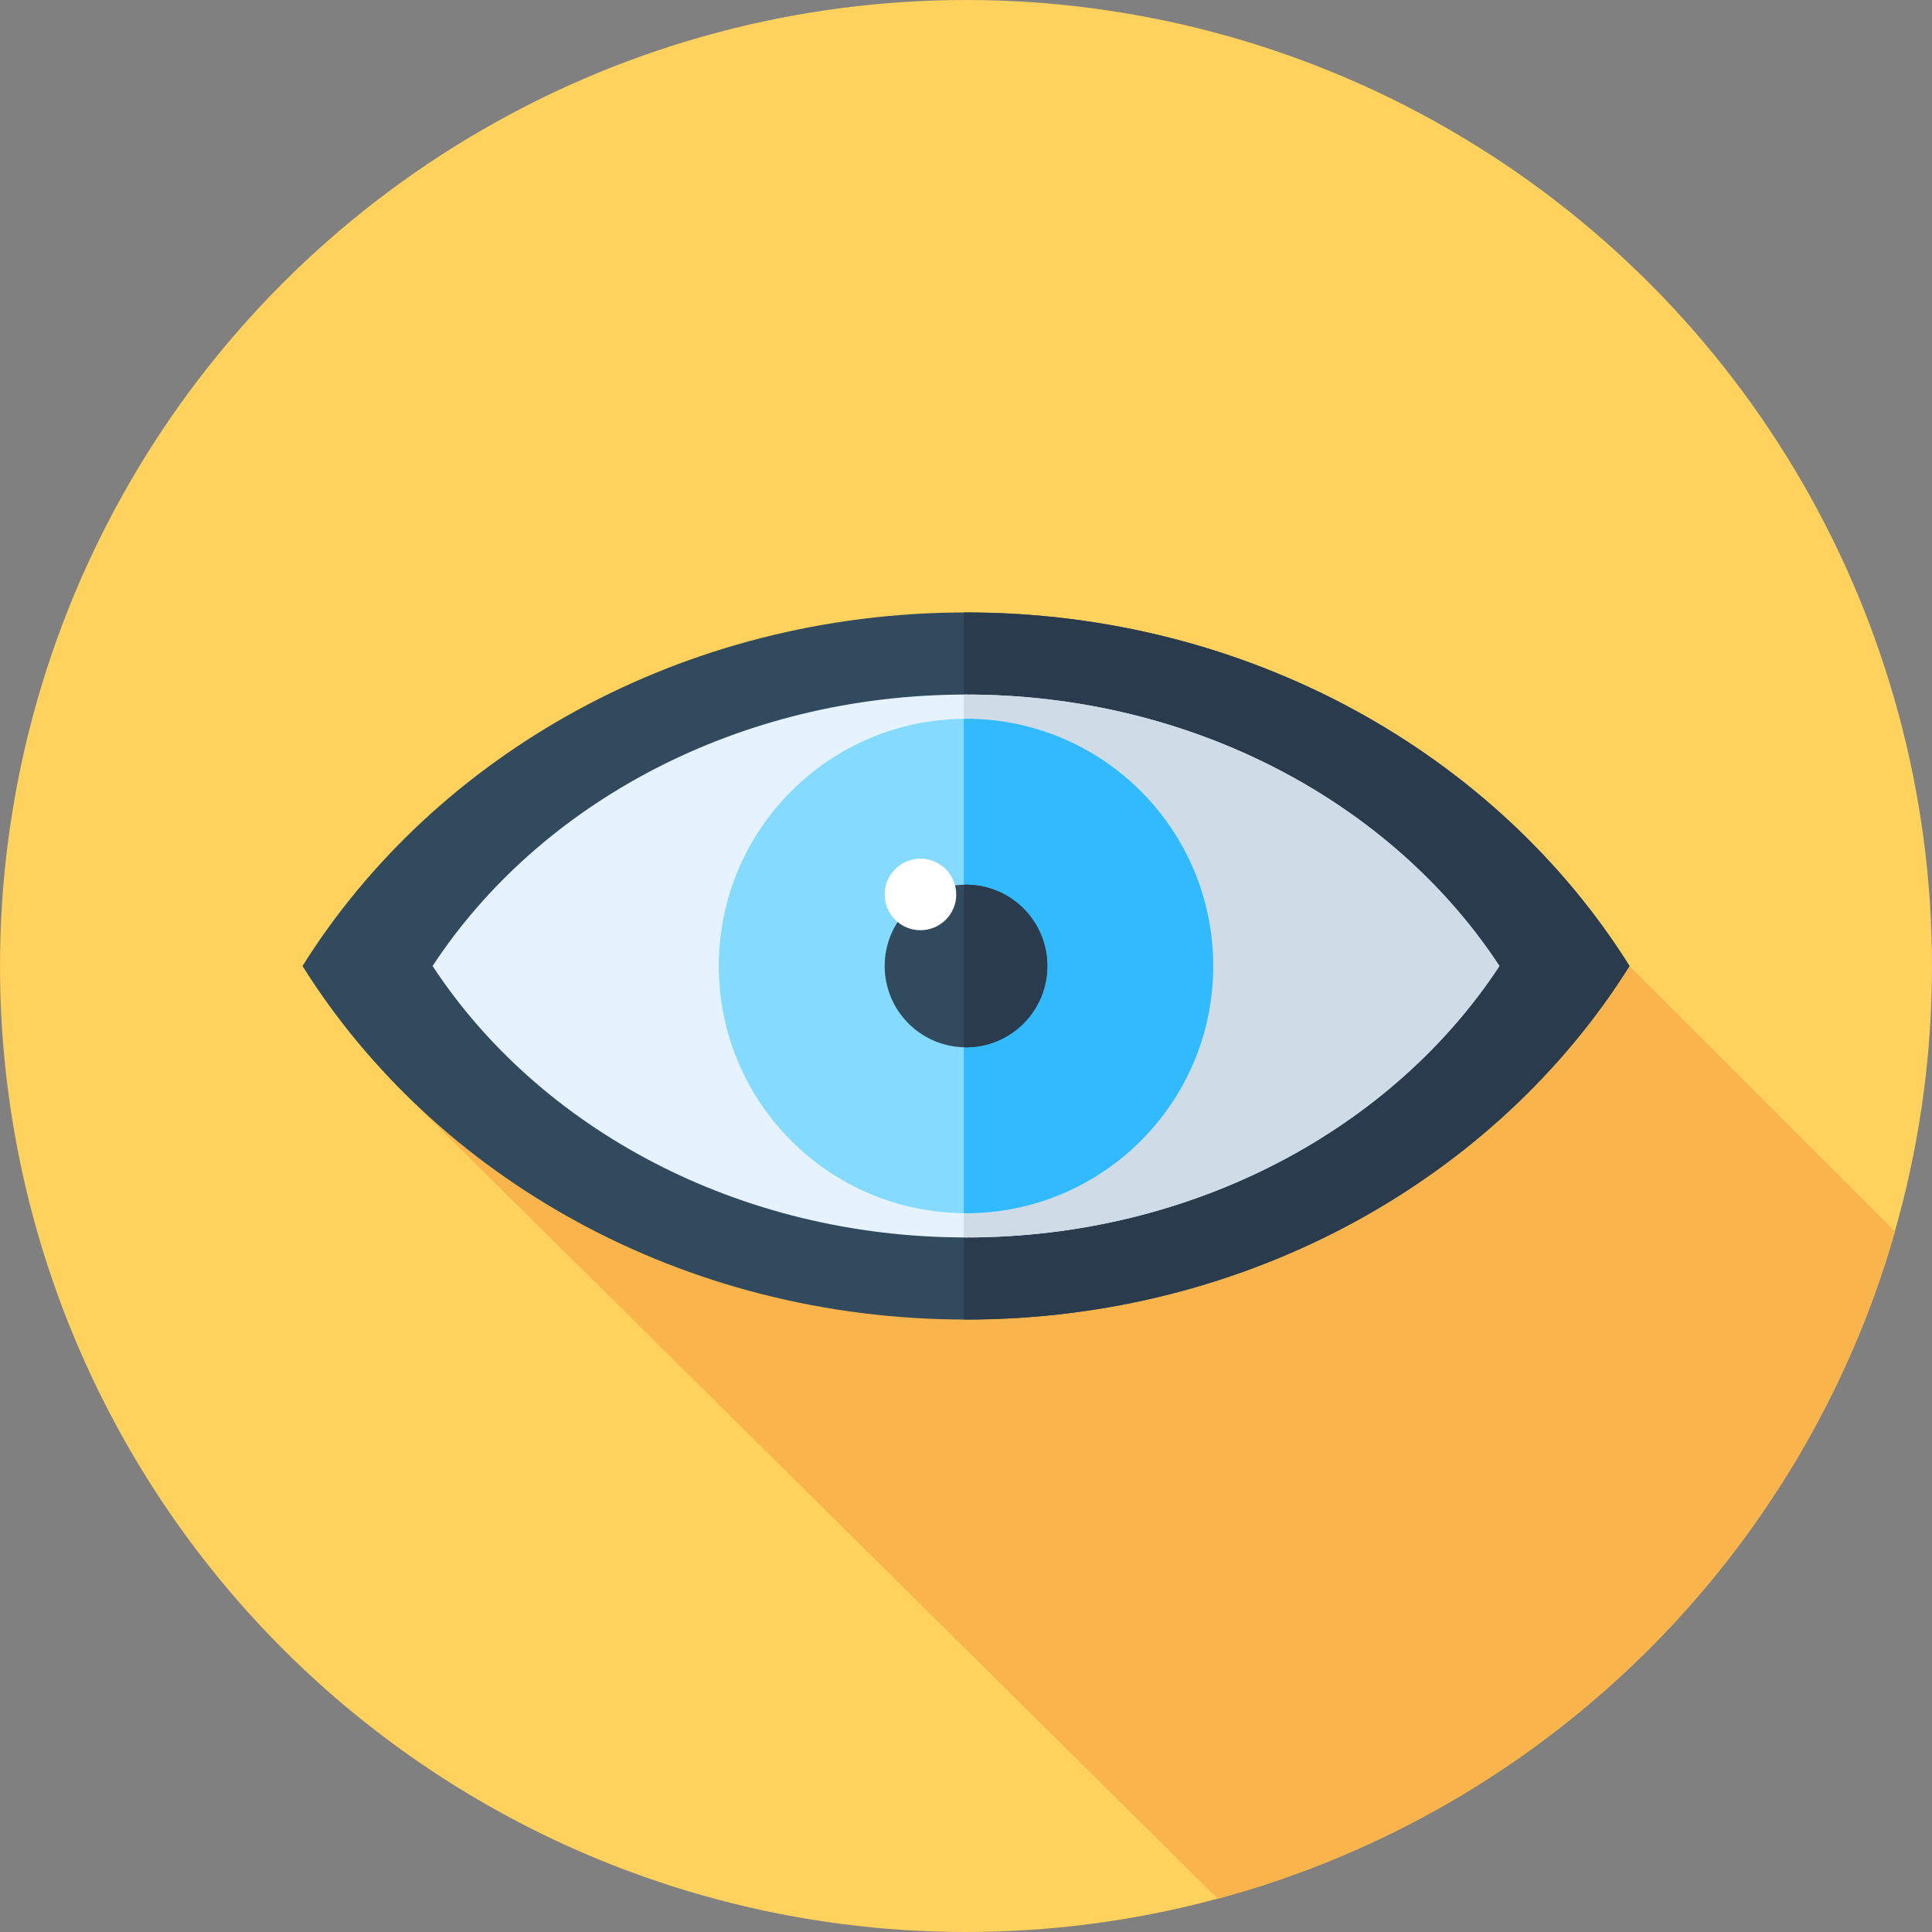
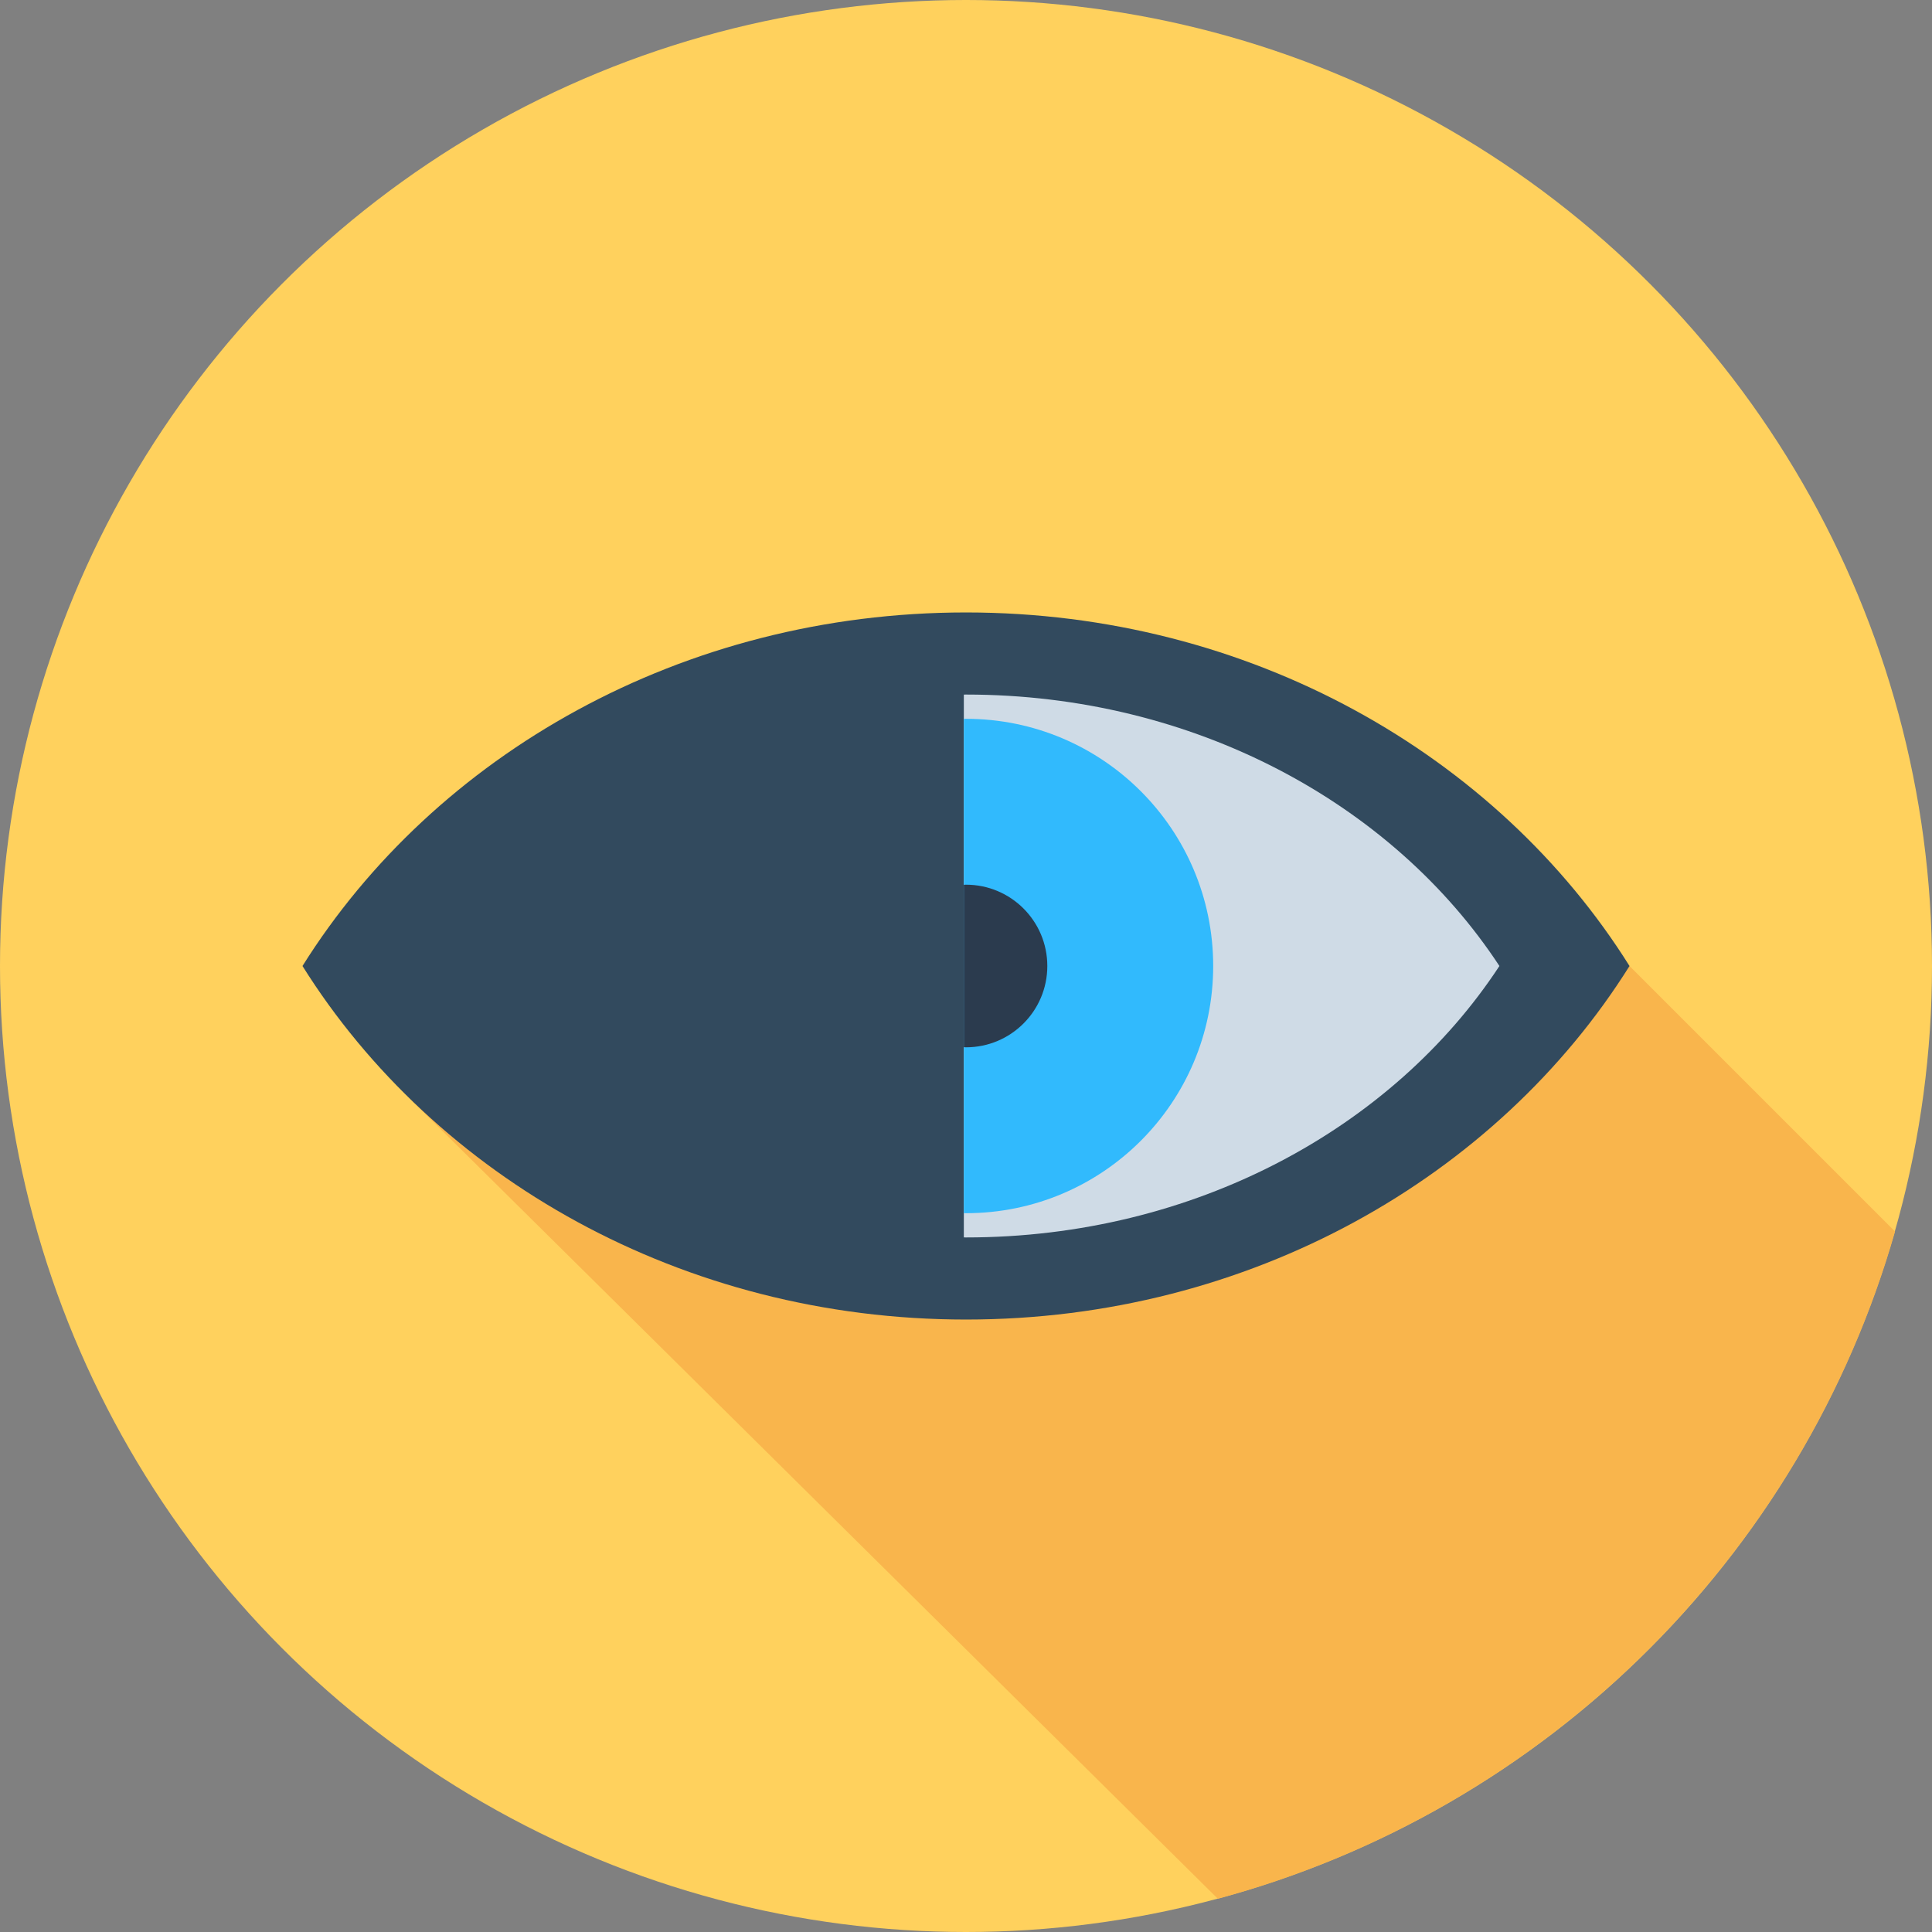
<svg xmlns="http://www.w3.org/2000/svg" height="800px" width="800px" version="1.1" id="Layer_1" viewBox="0 0 512 512" xml:space="preserve">
  <rect x="0" y="0" width="512" height="512" fill="#808080" stroke="none" />
  <circle style="fill:#FFD15D;" cx="256" cy="256" r="256" />
  <path style="fill:#F9B54C;" d="M502.205,326.366L431.838,256l-270.043,14.689l-53.657,20.004l214.607,212.497  C409.271,479.884,477.668,412.379,502.205,326.366z" />
  <path style="fill:#324A5E;" d="M256,162.306c-75.138,0-140.738,37.685-175.838,93.694c35.1,56.008,100.7,93.694,175.838,93.694  S396.738,312.01,431.838,256C396.738,199.992,331.138,162.306,256,162.306z" />
-   <path style="fill:#2B3B4E;" d="M256,162.306c-0.193,0-0.383,0.009-0.574,0.009v187.37c0.193,0,0.383,0.009,0.574,0.009  c75.138,0,140.738-37.685,175.838-93.694C396.738,199.992,331.138,162.306,256,162.306z" />
-   <path style="fill:#E6F3FF;" d="M256,184.065c-60.406,0-113.142,28.934-141.36,71.935c28.219,43.001,80.955,71.935,141.36,71.935  S369.142,299.001,397.36,256C369.142,212.999,316.406,184.065,256,184.065z" />
  <path style="fill:#CFDBE6;" d="M256,184.065c-0.193,0-0.383,0.009-0.574,0.009v143.853c0.193,0,0.383,0.009,0.574,0.009  c60.406,0,113.142-28.934,141.36-71.935C369.142,212.999,316.406,184.065,256,184.065z" />
-   <circle style="fill:#84DBFF;" cx="256" cy="256" r="65.508" />
  <path style="fill:#31BAFD;" d="M256,190.492c-0.193,0-0.383,0.012-0.576,0.014v130.988c0.193,0.002,0.383,0.014,0.576,0.014  c36.18,0,65.508-29.329,65.508-65.508S292.18,190.492,256,190.492z" />
-   <circle style="fill:#324A5E;" cx="256" cy="256" r="21.549" />
  <path style="fill:#2B3B4E;" d="M256,234.451c-0.195,0-0.383,0.024-0.576,0.029v43.039c0.193,0.005,0.381,0.029,0.576,0.029  c11.902,0,21.549-9.647,21.549-21.549S267.902,234.451,256,234.451z" />
-   <circle style="fill:#FFFFFF;" cx="243.933" cy="237.037" r="9.481" />
</svg>